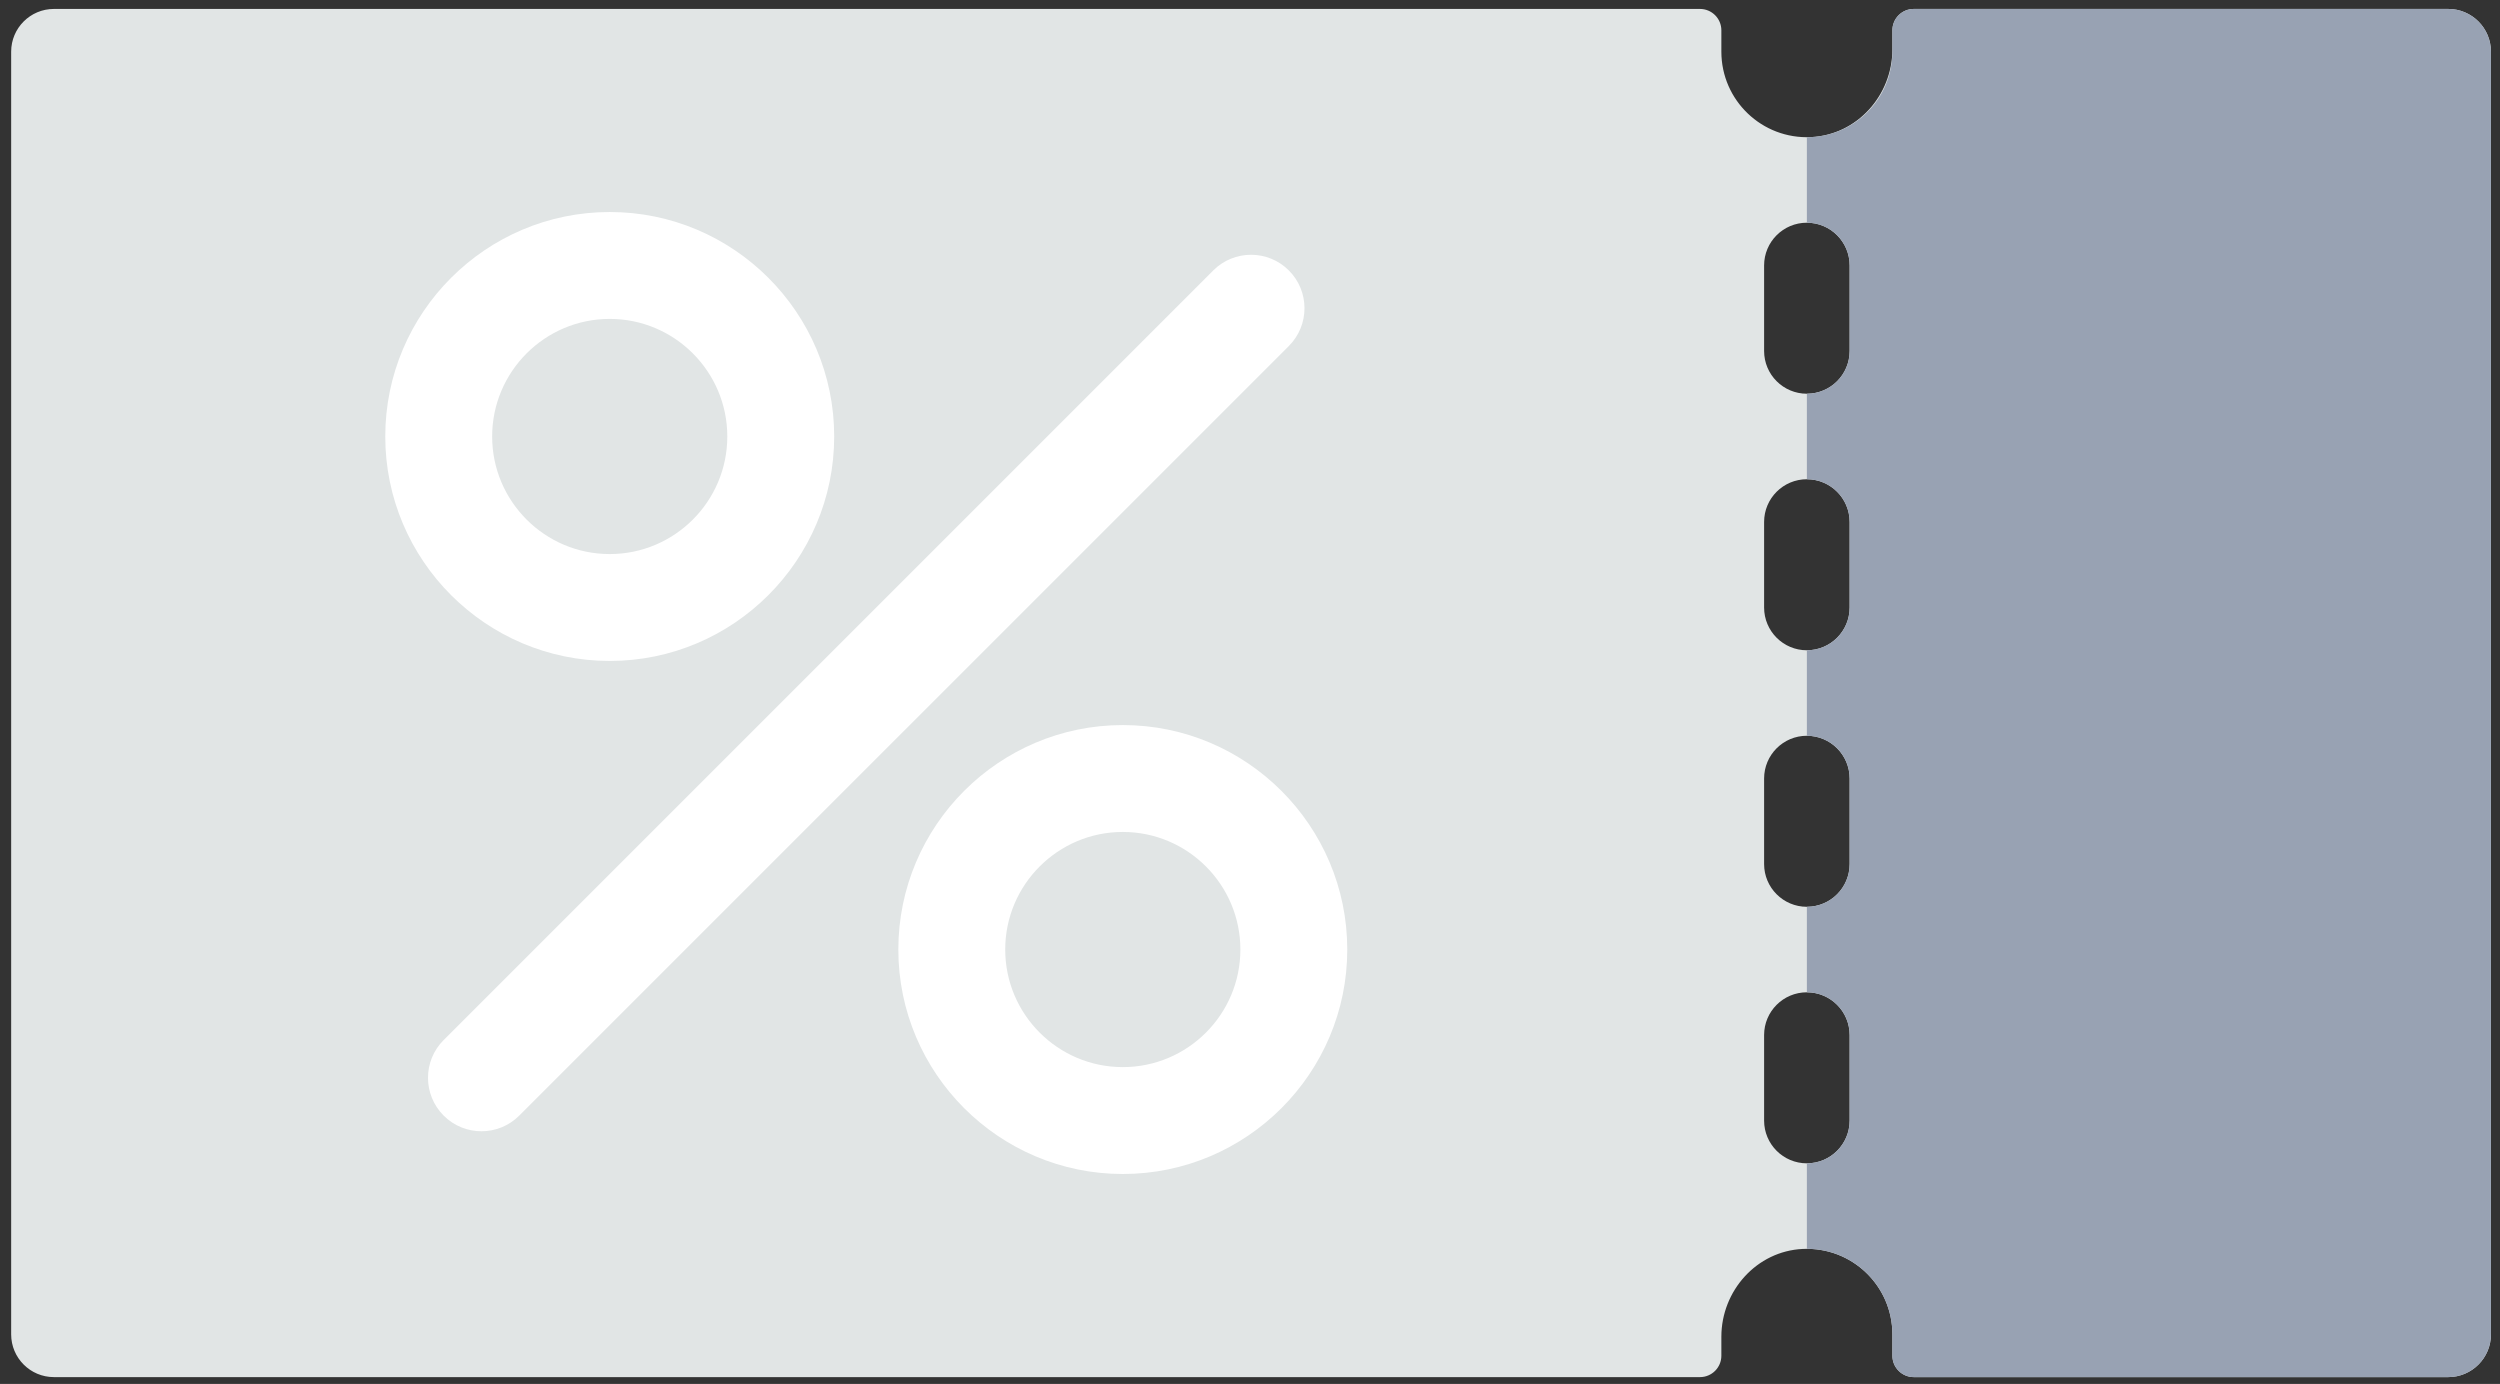
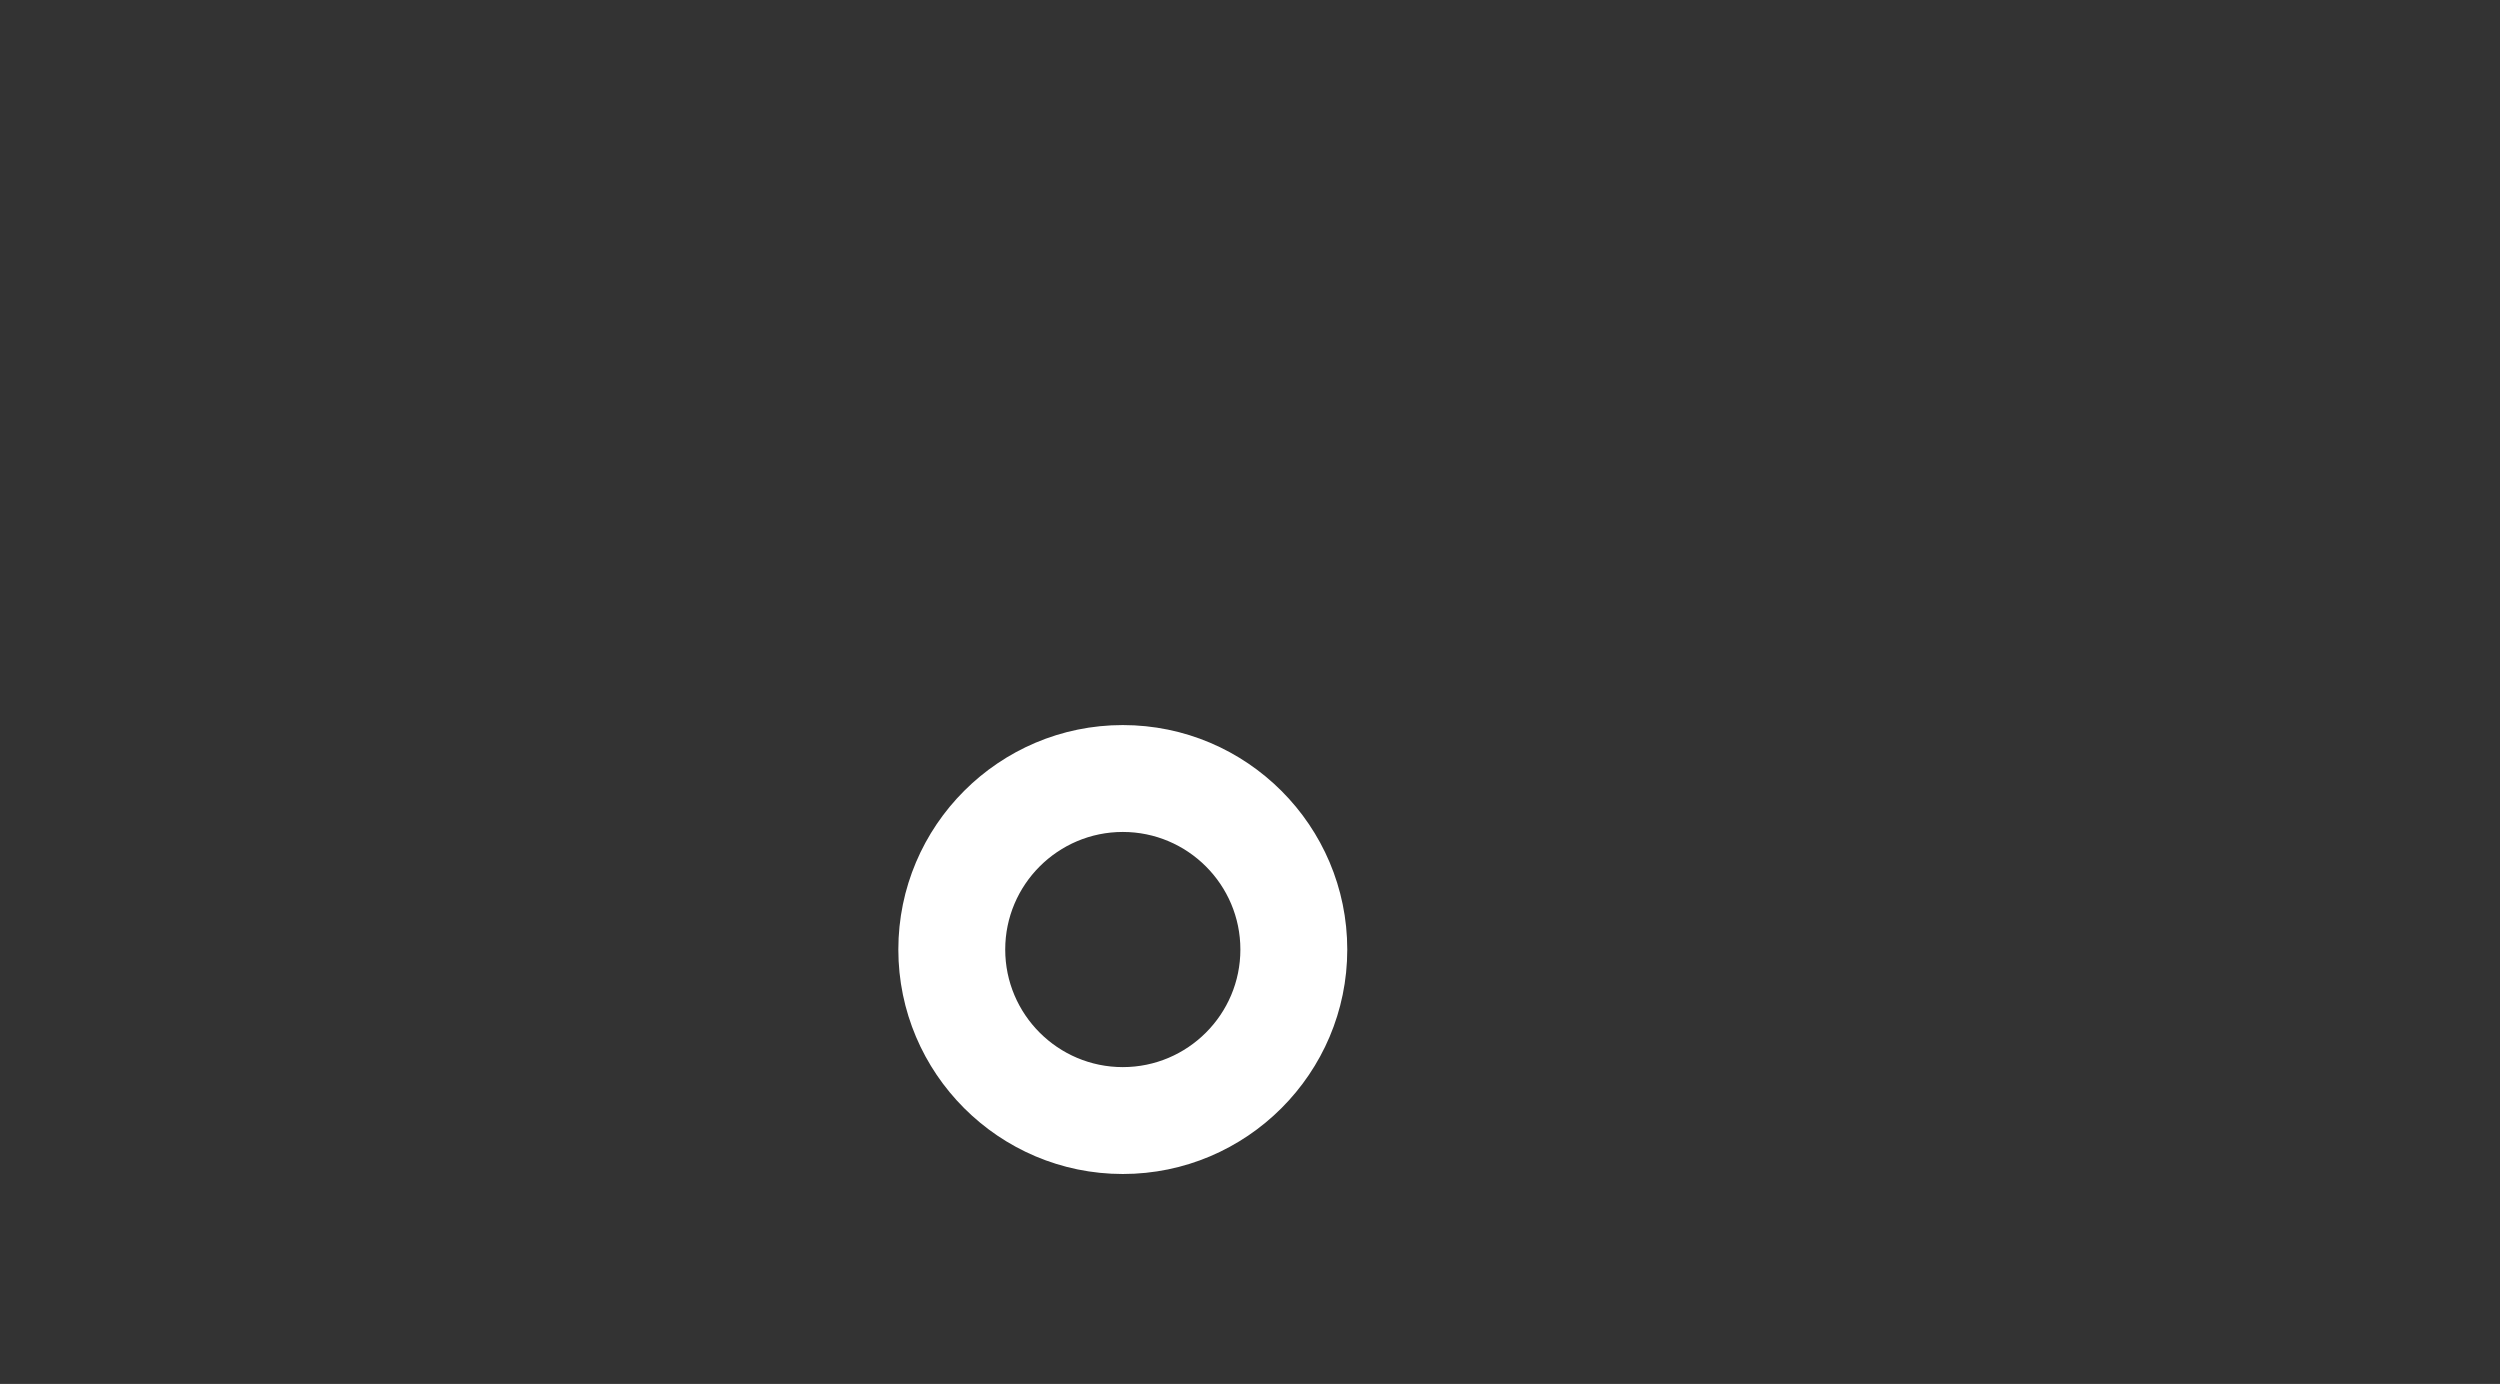
<svg xmlns="http://www.w3.org/2000/svg" width="224" height="124" viewBox="0 0 224 124" fill="none">
  <rect x="0" y="0" width="224" height="124" fill="#333333" stroke="none" />
  <g clip-path="url(#clip0_4251_49030)">
-     <path d="M219.358 0.801H171.473C170.415 0.801 169.558 1.658 169.558 2.716V4.415C169.558 8.541 166.387 12.09 162.267 12.285C157.867 12.492 154.234 8.986 154.234 4.632V2.716C154.234 1.658 153.377 0.801 152.319 0.801H4.831C2.715 0.801 1 2.516 1 4.632V119.558C1 121.673 2.715 123.389 4.831 123.389H152.319C153.377 123.389 154.234 122.531 154.234 121.473V119.774C154.234 115.649 157.405 112.099 161.525 111.905C165.925 111.697 169.558 115.204 169.558 119.558V121.473C169.558 122.531 170.415 123.389 171.473 123.389H219.359C221.474 123.389 223.19 121.673 223.19 119.558V4.631C223.189 2.516 221.474 0.801 219.358 0.801ZM165.727 100.403C165.727 102.518 164.013 104.234 161.896 104.234C159.778 104.234 158.064 102.518 158.064 100.403V92.741C158.064 90.626 159.778 88.91 161.896 88.91C164.013 88.91 165.727 90.626 165.727 92.741V100.403ZM165.727 77.418C165.727 79.533 164.013 81.249 161.896 81.249C159.778 81.249 158.064 79.533 158.064 77.418V69.756C158.064 67.64 159.778 65.925 161.896 65.925C164.013 65.925 165.727 67.64 165.727 69.756V77.418ZM165.727 54.433C165.727 56.548 164.013 58.264 161.896 58.264C159.778 58.264 158.064 56.548 158.064 54.433V46.771C158.064 44.655 159.778 42.94 161.896 42.94C164.013 42.94 165.727 44.655 165.727 46.771V54.433ZM165.727 31.447C165.727 33.563 164.013 35.278 161.896 35.278C159.778 35.278 158.064 33.563 158.064 31.447V23.786C158.064 21.67 159.778 19.955 161.896 19.955C164.013 19.955 165.727 21.67 165.727 23.786V31.447Z" fill="#E1E5E5" />
-     <path d="M43.138 101.361C41.91 101.361 40.688 100.893 39.752 99.958C37.882 98.088 37.882 95.057 39.752 93.186L108.708 24.231C110.578 22.36 113.609 22.36 115.48 24.231C117.35 26.101 117.35 29.132 115.48 31.003L46.524 99.958C45.588 100.893 44.365 101.361 43.138 101.361Z" fill="white" />
-     <path d="M54.632 59.221C43.543 59.221 34.52 50.199 34.52 39.109C34.52 28.018 43.543 18.997 54.632 18.997C65.72 18.997 74.744 28.018 74.744 39.109C74.744 50.199 65.72 59.221 54.632 59.221ZM54.632 28.574C48.822 28.574 44.097 33.299 44.097 39.109C44.097 44.919 48.822 49.644 54.632 49.644C60.441 49.644 65.166 44.919 65.166 39.109C65.166 33.299 60.441 28.574 54.632 28.574Z" fill="white" />
    <path d="M100.603 105.19C89.515 105.19 80.491 96.168 80.491 85.078C80.491 73.987 89.515 64.966 100.603 64.966C111.692 64.966 120.715 73.987 120.715 85.078C120.715 96.168 111.692 105.19 100.603 105.19ZM100.603 74.543C94.793 74.543 90.068 79.268 90.068 85.078C90.068 90.888 94.793 95.613 100.603 95.613C106.413 95.613 111.138 90.888 111.138 85.078C111.138 79.268 106.413 74.543 100.603 74.543Z" fill="white" />
-     <path d="M165.727 23.786V31.448C165.727 33.563 164.013 35.279 161.896 35.279V42.94C164.013 42.94 165.727 44.656 165.727 46.771V54.433C165.727 56.549 164.013 58.264 161.896 58.264V65.926C164.013 65.926 165.727 67.641 165.727 69.757V77.418C165.727 79.534 164.013 81.249 161.896 81.249V88.911C164.013 88.911 165.727 90.626 165.727 92.742V100.404C165.727 102.519 164.013 104.235 161.896 104.235V111.896C166.127 111.896 169.557 115.327 169.557 119.558V121.474C169.557 122.532 170.415 123.389 171.473 123.389H219.358C221.474 123.389 223.189 121.674 223.189 119.558V4.632C223.189 2.516 221.474 0.801 219.358 0.801H171.473C170.415 0.801 169.558 1.658 169.558 2.716V4.632C169.558 8.863 166.127 12.293 161.896 12.293V19.955C164.013 19.956 165.727 21.671 165.727 23.786Z" fill="#98A2B3" />
  </g>
  <defs>
    <clipPath id="clip0_4251_49030">
      <rect width="223" height="124" fill="white" transform="translate(0.5)" />
    </clipPath>
  </defs>
</svg>